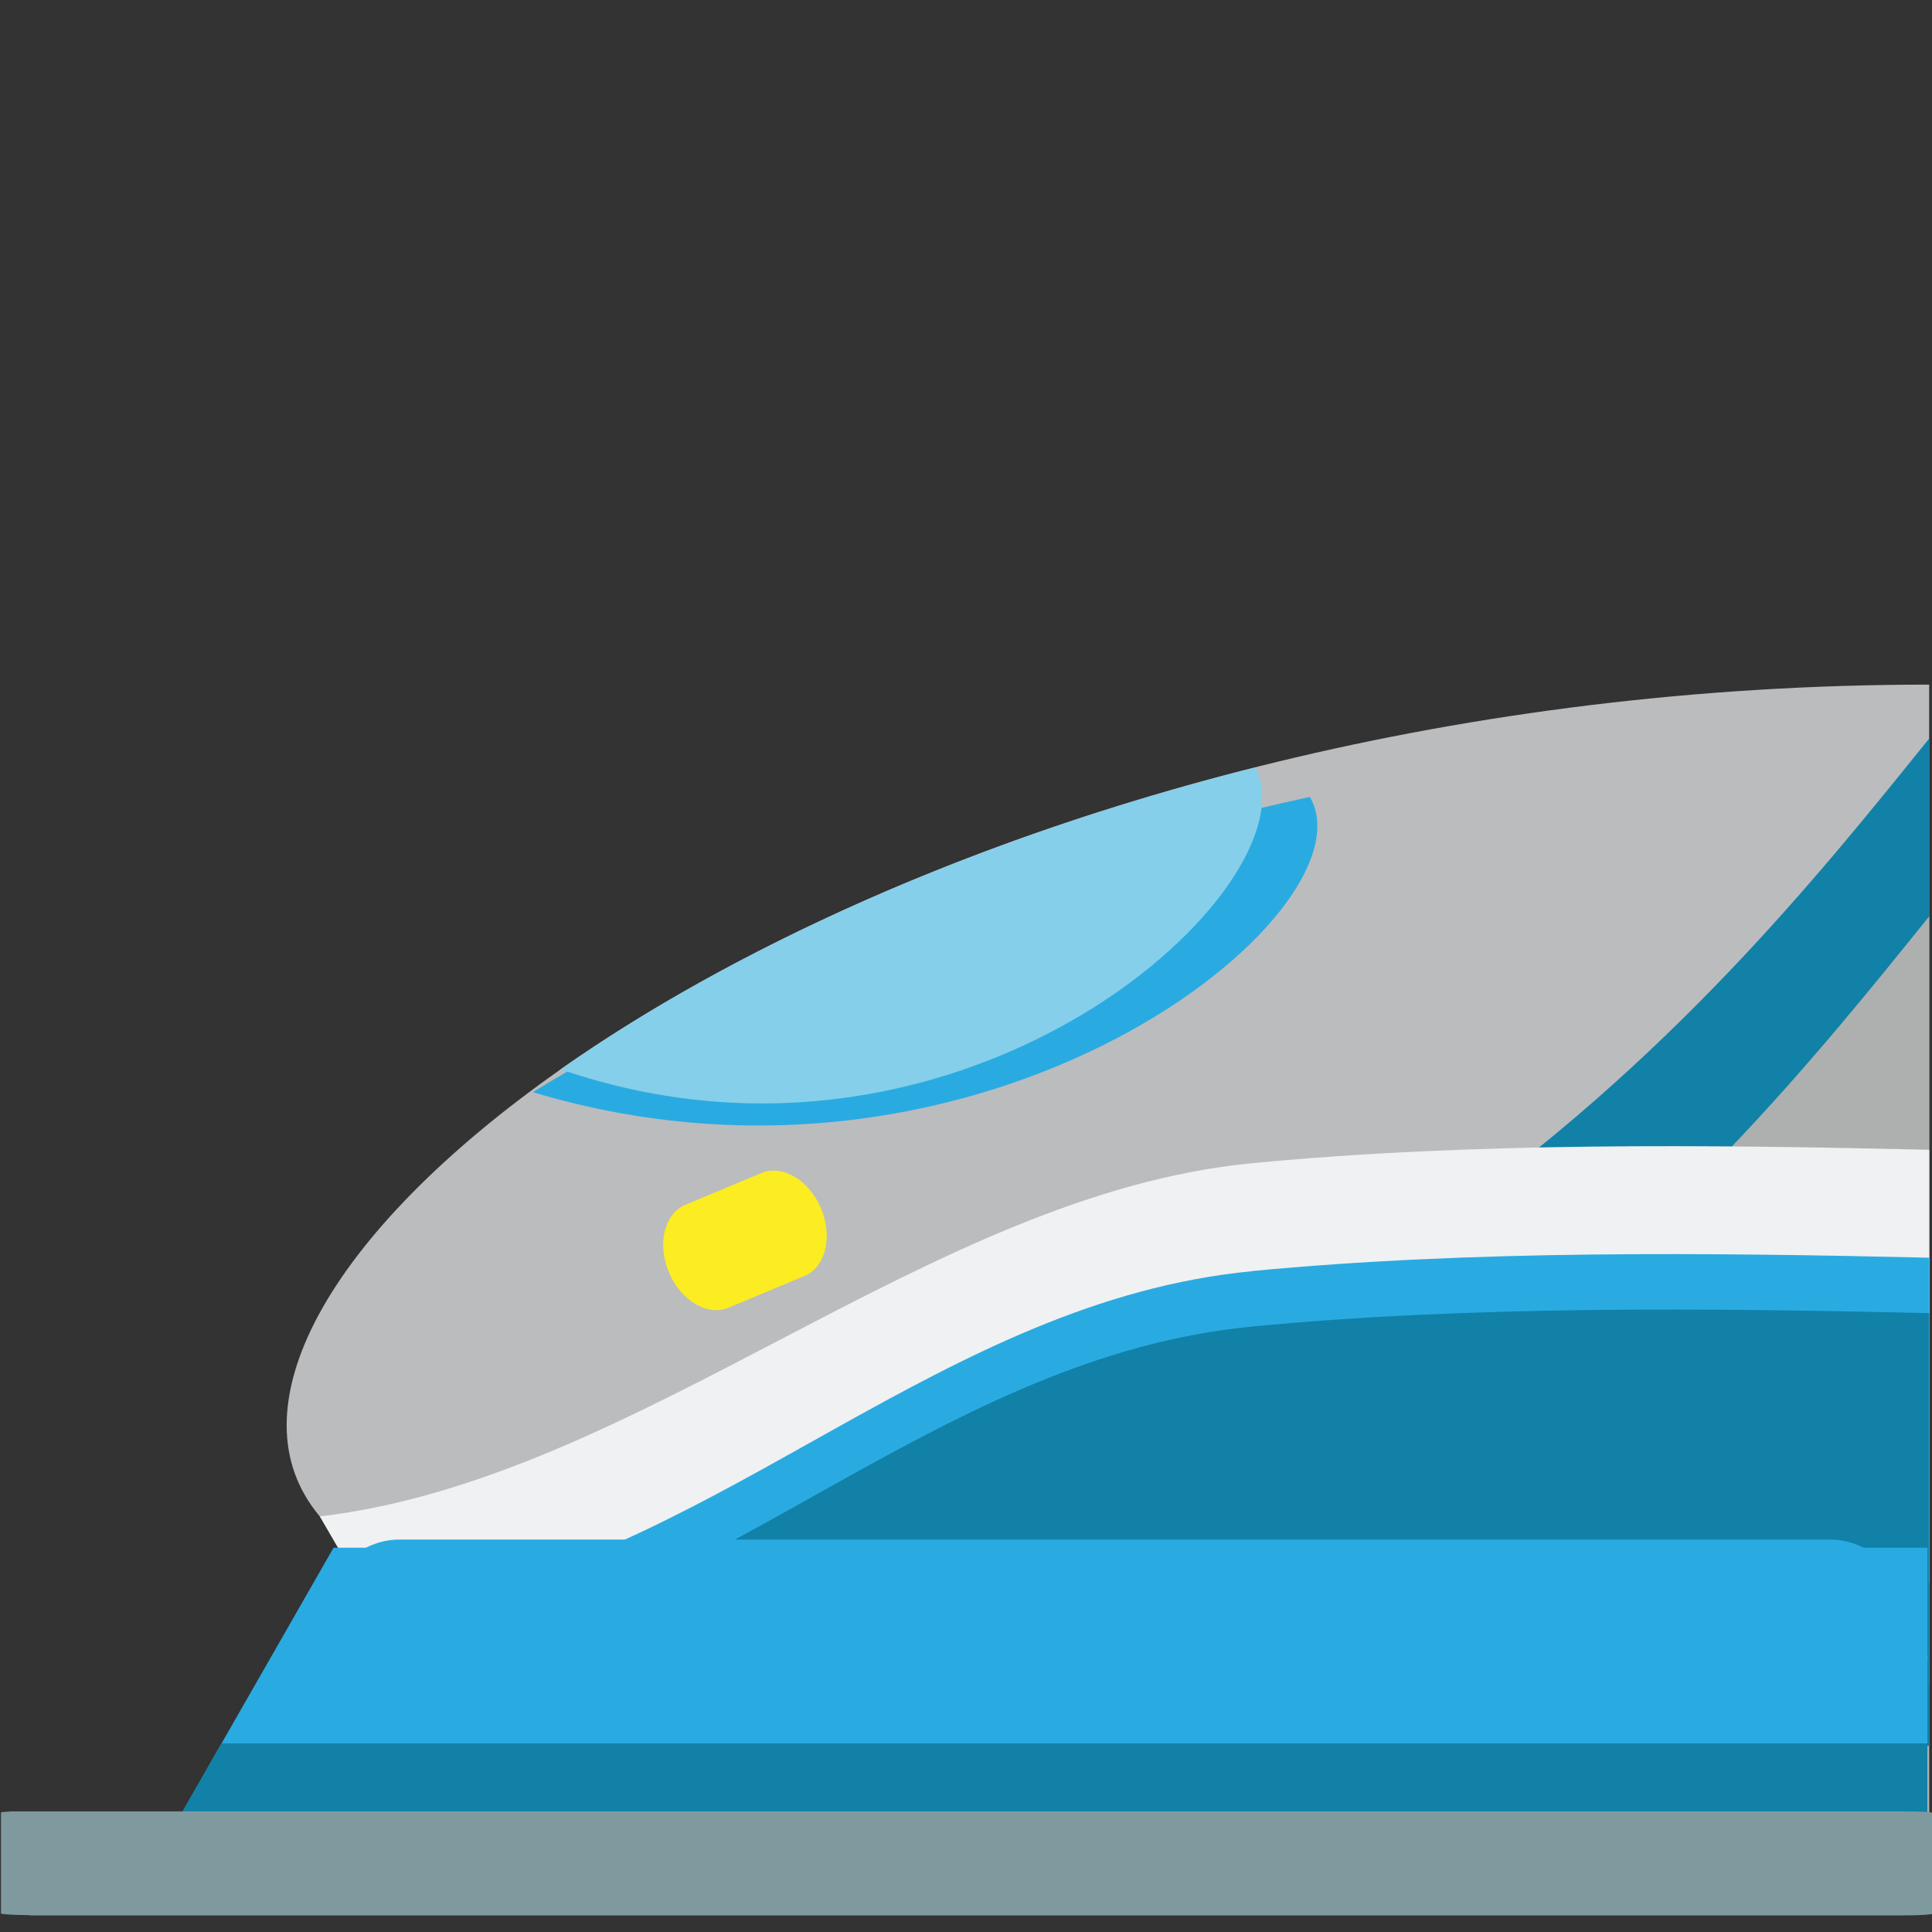
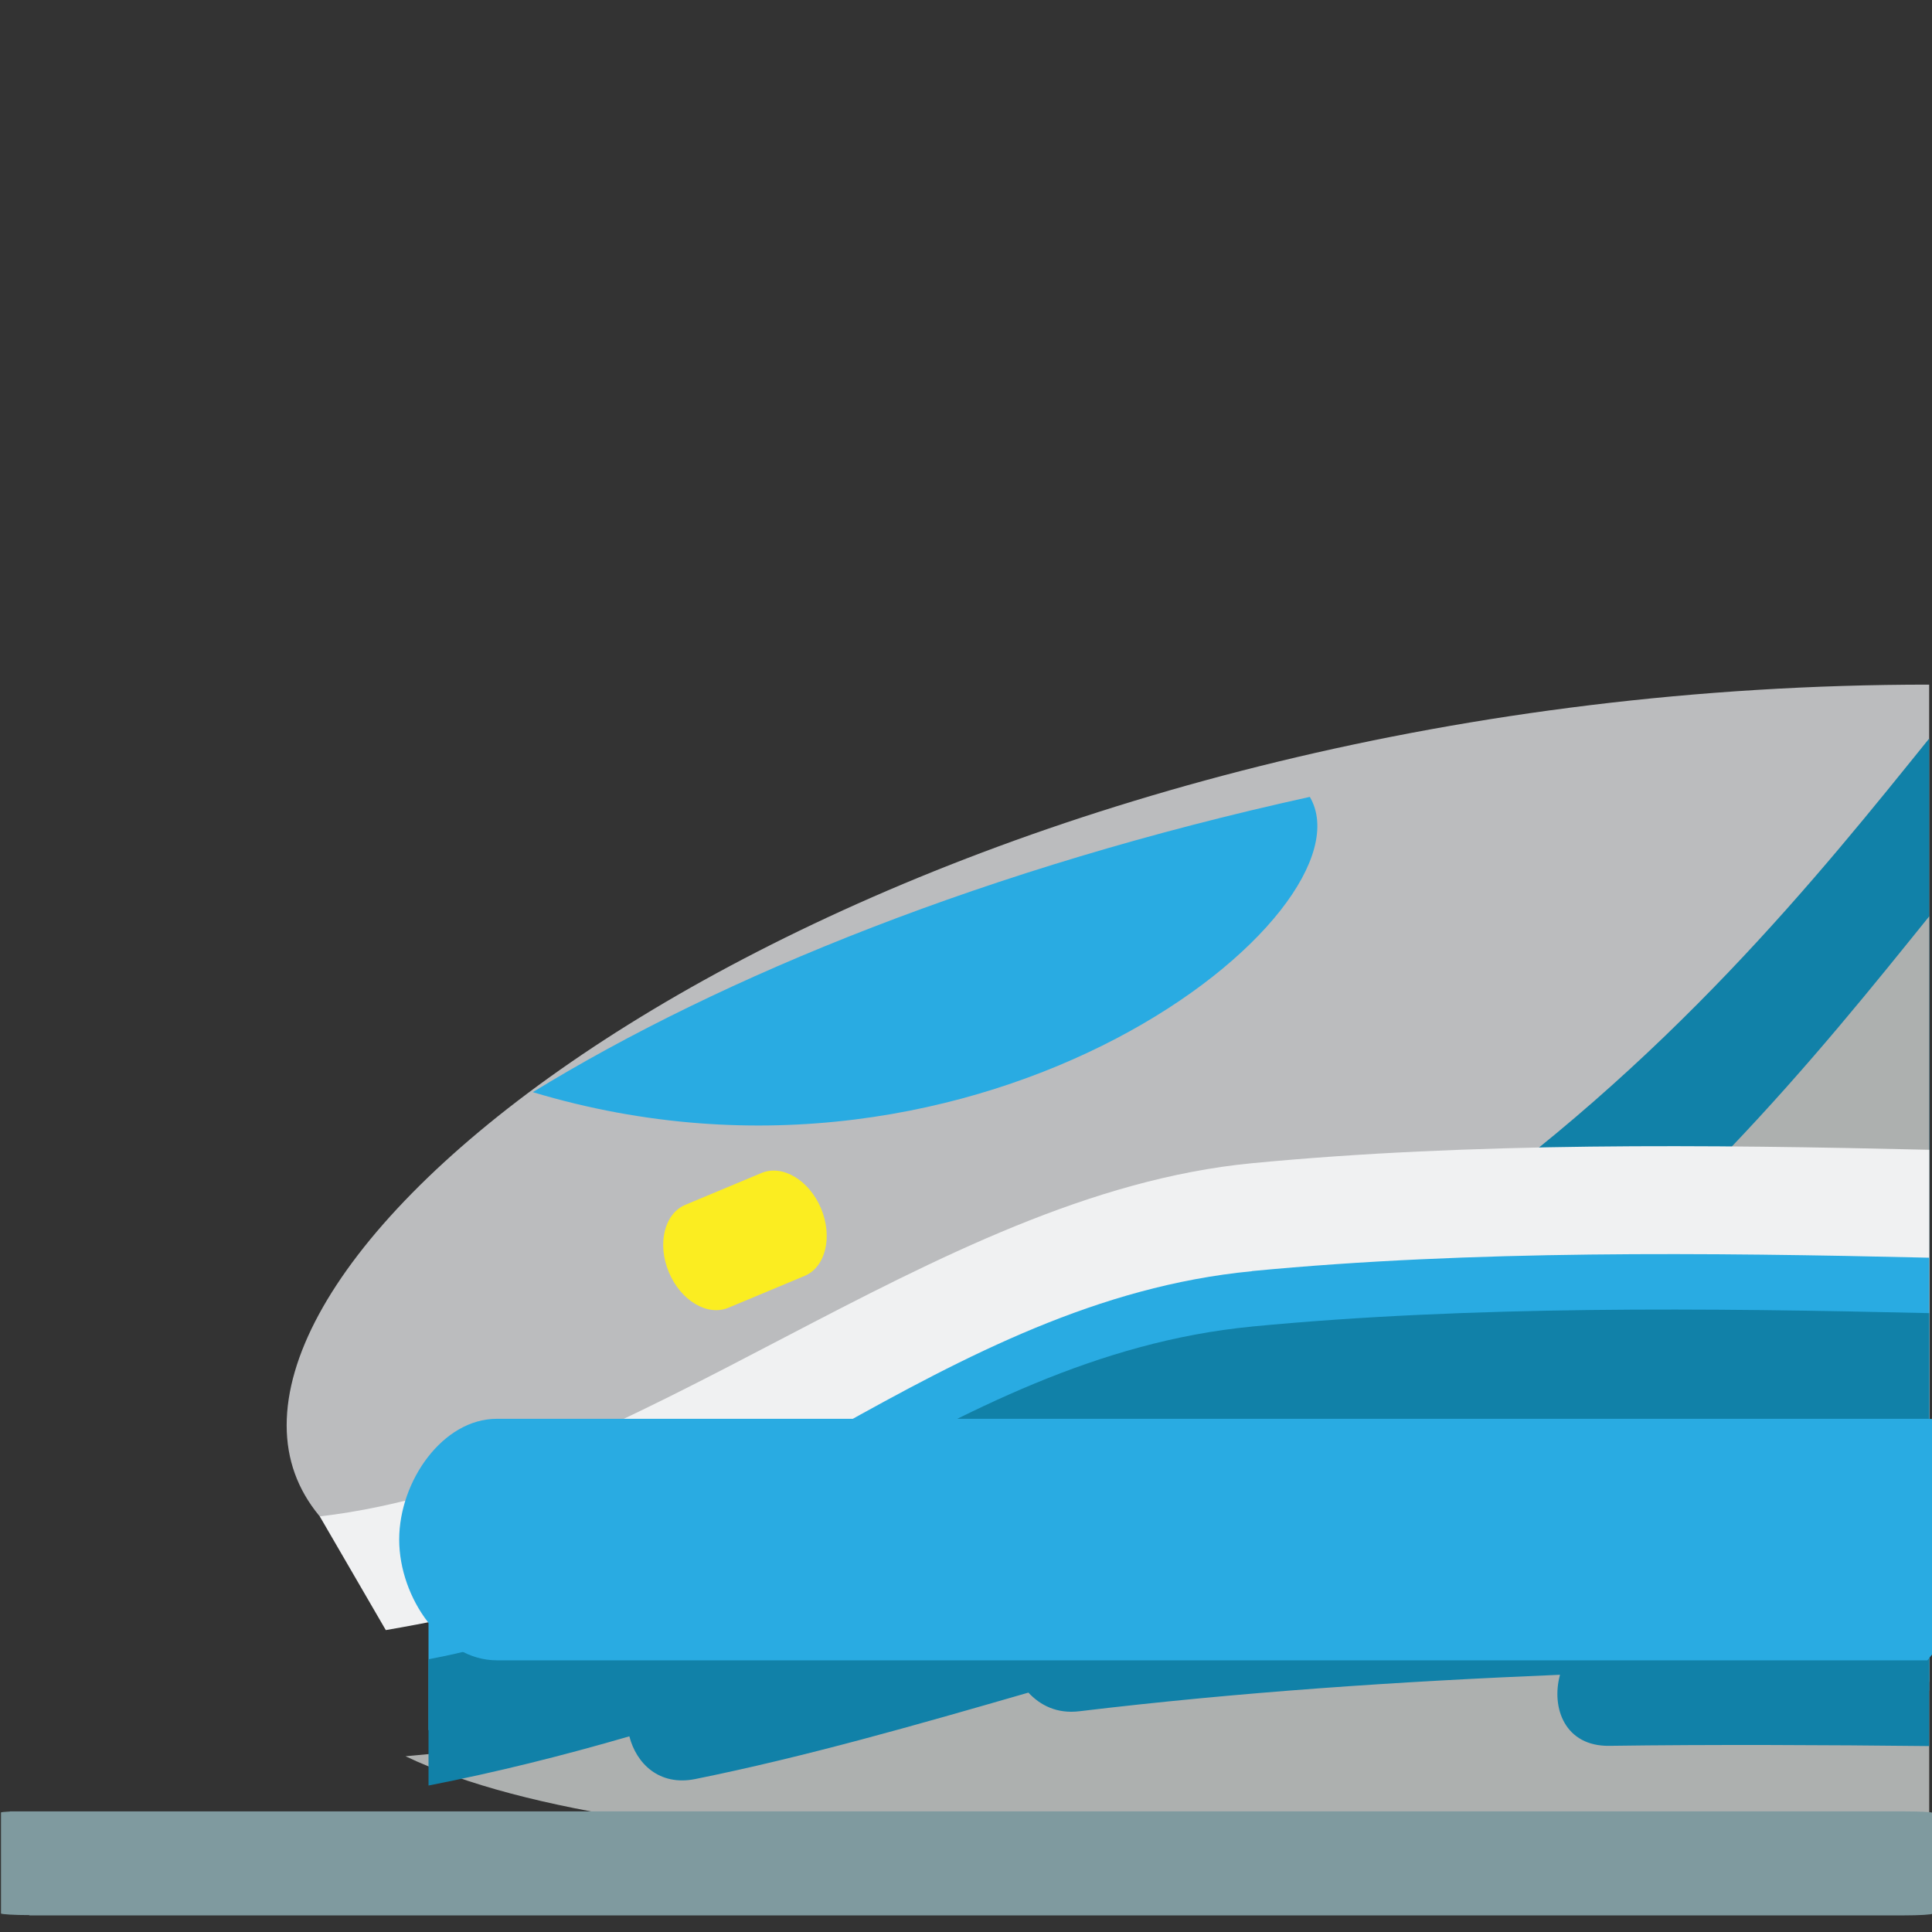
<svg xmlns="http://www.w3.org/2000/svg" viewBox="0 0 64 64" enable-background="new 0 0 64 64">
  <rect x="0" y="0" width="64" height="64" fill="#333333" stroke="none" />
  <path fill="#bbbcbe" d="m63.906 55.711c-30.97 0-54.41.624-54.41-8.497 0-9.122 23.441-24.535 54.41-24.535" />
  <path fill="#1181a8" d="m13.438 52.29c7.918 3.775 27.03 3.423 50.47 3.423v-31.25c-7.191 8.911-20.02 25.14-50.47 27.824" />
  <path fill="#adb0af" d="m13.438 58.18c7.918 3.778 27.03 3.425 50.47 3.425v-31.25c-7.191 8.909-20.02 25.14-50.47 27.822" />
  <path fill="#29abe2" d="m43.39 26.398c-10.603 2.333-19.474 5.934-25.74 9.781 14.989 4.507 27.962-5.982 25.74-9.781" />
  <path fill="#f0f1f2" d="m41.475 38.533c-10.7 1.029-20.305 10.46-30.882 11.7l2.187 3.766c2.747-.472 5.425-1.123 8.07-1.893.232.906.992 1.655 2.179 1.415 3.667-.74 7.347-1.795 11.04-2.863.395.427.952.705 1.683.618 5.299-.636 10.608-.99 15.927-1.207-.302 1.107.174 2.37 1.63 2.351 3.349-.047 7.25-.027 10.599.008v-14.34c-7.306-.172-15.16-.255-22.433.445" />
  <path fill="#29abe2" d="m41.475 42.11c-10.219.984-17.439 9.208-27.28 11.02v4.184c2.253-.442 4.466-.996 6.653-1.634.232.906.992 1.657 2.179 1.415 3.667-.74 7.347-1.795 11.04-2.861.395.425.952.705 1.683.616 5.299-.634 10.608-.99 15.927-1.207-.302 1.109.174 2.372 1.63 2.353 3.349-.047 7.25-.029 10.599.008v-14.341c-7.305-.17-15.16-.256-22.432.443" />
  <path fill="#1181a8" d="m41.475 43.944c-10.219.984-17.439 9.207-27.28 11.02v4.184c2.253-.44 4.466-.994 6.653-1.63.232.905.992 1.653 2.179 1.416 3.667-.741 7.347-1.798 11.04-2.864.395.425.952.706 1.683.618 5.299-.636 10.608-.99 15.927-1.209-.302 1.109.174 2.373 1.63 2.354 3.349-.047 7.25-.029 10.599.008v-14.342c-7.305-.17-15.16-.254-22.432.444" />
  <g fill="#29abe2">
-     <path d="m63.846 61.725h-58.781l5.985-10.455h52.796z" />
-     <path d="m63.846 55c0 1.941-1.448 4-3.231 4h-47.39c-1.784 0-3.232-2.059-3.232-4 0-1.941 1.448-4 3.232-4h47.4c1.782 0 3.231 2.059 3.231 4" />
+     <path d="m63.846 55h-47.39c-1.784 0-3.232-2.059-3.232-4 0-1.941 1.448-4 3.232-4h47.4c1.782 0 3.231 2.059 3.231 4" />
  </g>
-   <path fill="#1181a8" d="m7.34 57.752l-2.275 3.973h58.781v-3.973z" />
  <path fill="#fbed21" d="m24.13 43.32c-.696.293-1.579-.234-1.973-1.176-.394-.941-.15-1.941.547-2.233l2.519-1.053c.698-.292 1.579.233 1.975 1.173.394.944.15 1.946-.546 2.236l-2.522 1.053" />
  <path fill="#7f9a9f" d="m.972 63.45c12.65 0 25.303 0 37.951 0 8.05 0 16.1 0 24.14 0 .521 0 .941-.027.941-.055 0-.706 0-1.417 0-2.125 0-.405 0-.809 0-1.219 0-.026-.421-.046-.941-.046-12.644 0-25.296 0-37.947 0-8.05 0-16.09 0-24.14 0-.283 0-.493.002-.645 0l-.012.006c-.023 0-.023 0-.023 0-.16.008-.263.02-.263.03 0 .708 0 1.42 0 2.125 0 .41 0 .815 0 1.219 0 .028.43.055.943.055" />
-   <path fill="#85cfea" d="m41.588 25.423c-9.482 2.386-17.416 6.069-23.02 10 13.406 4.609 25.01-6.12 23.02-10" />
</svg>